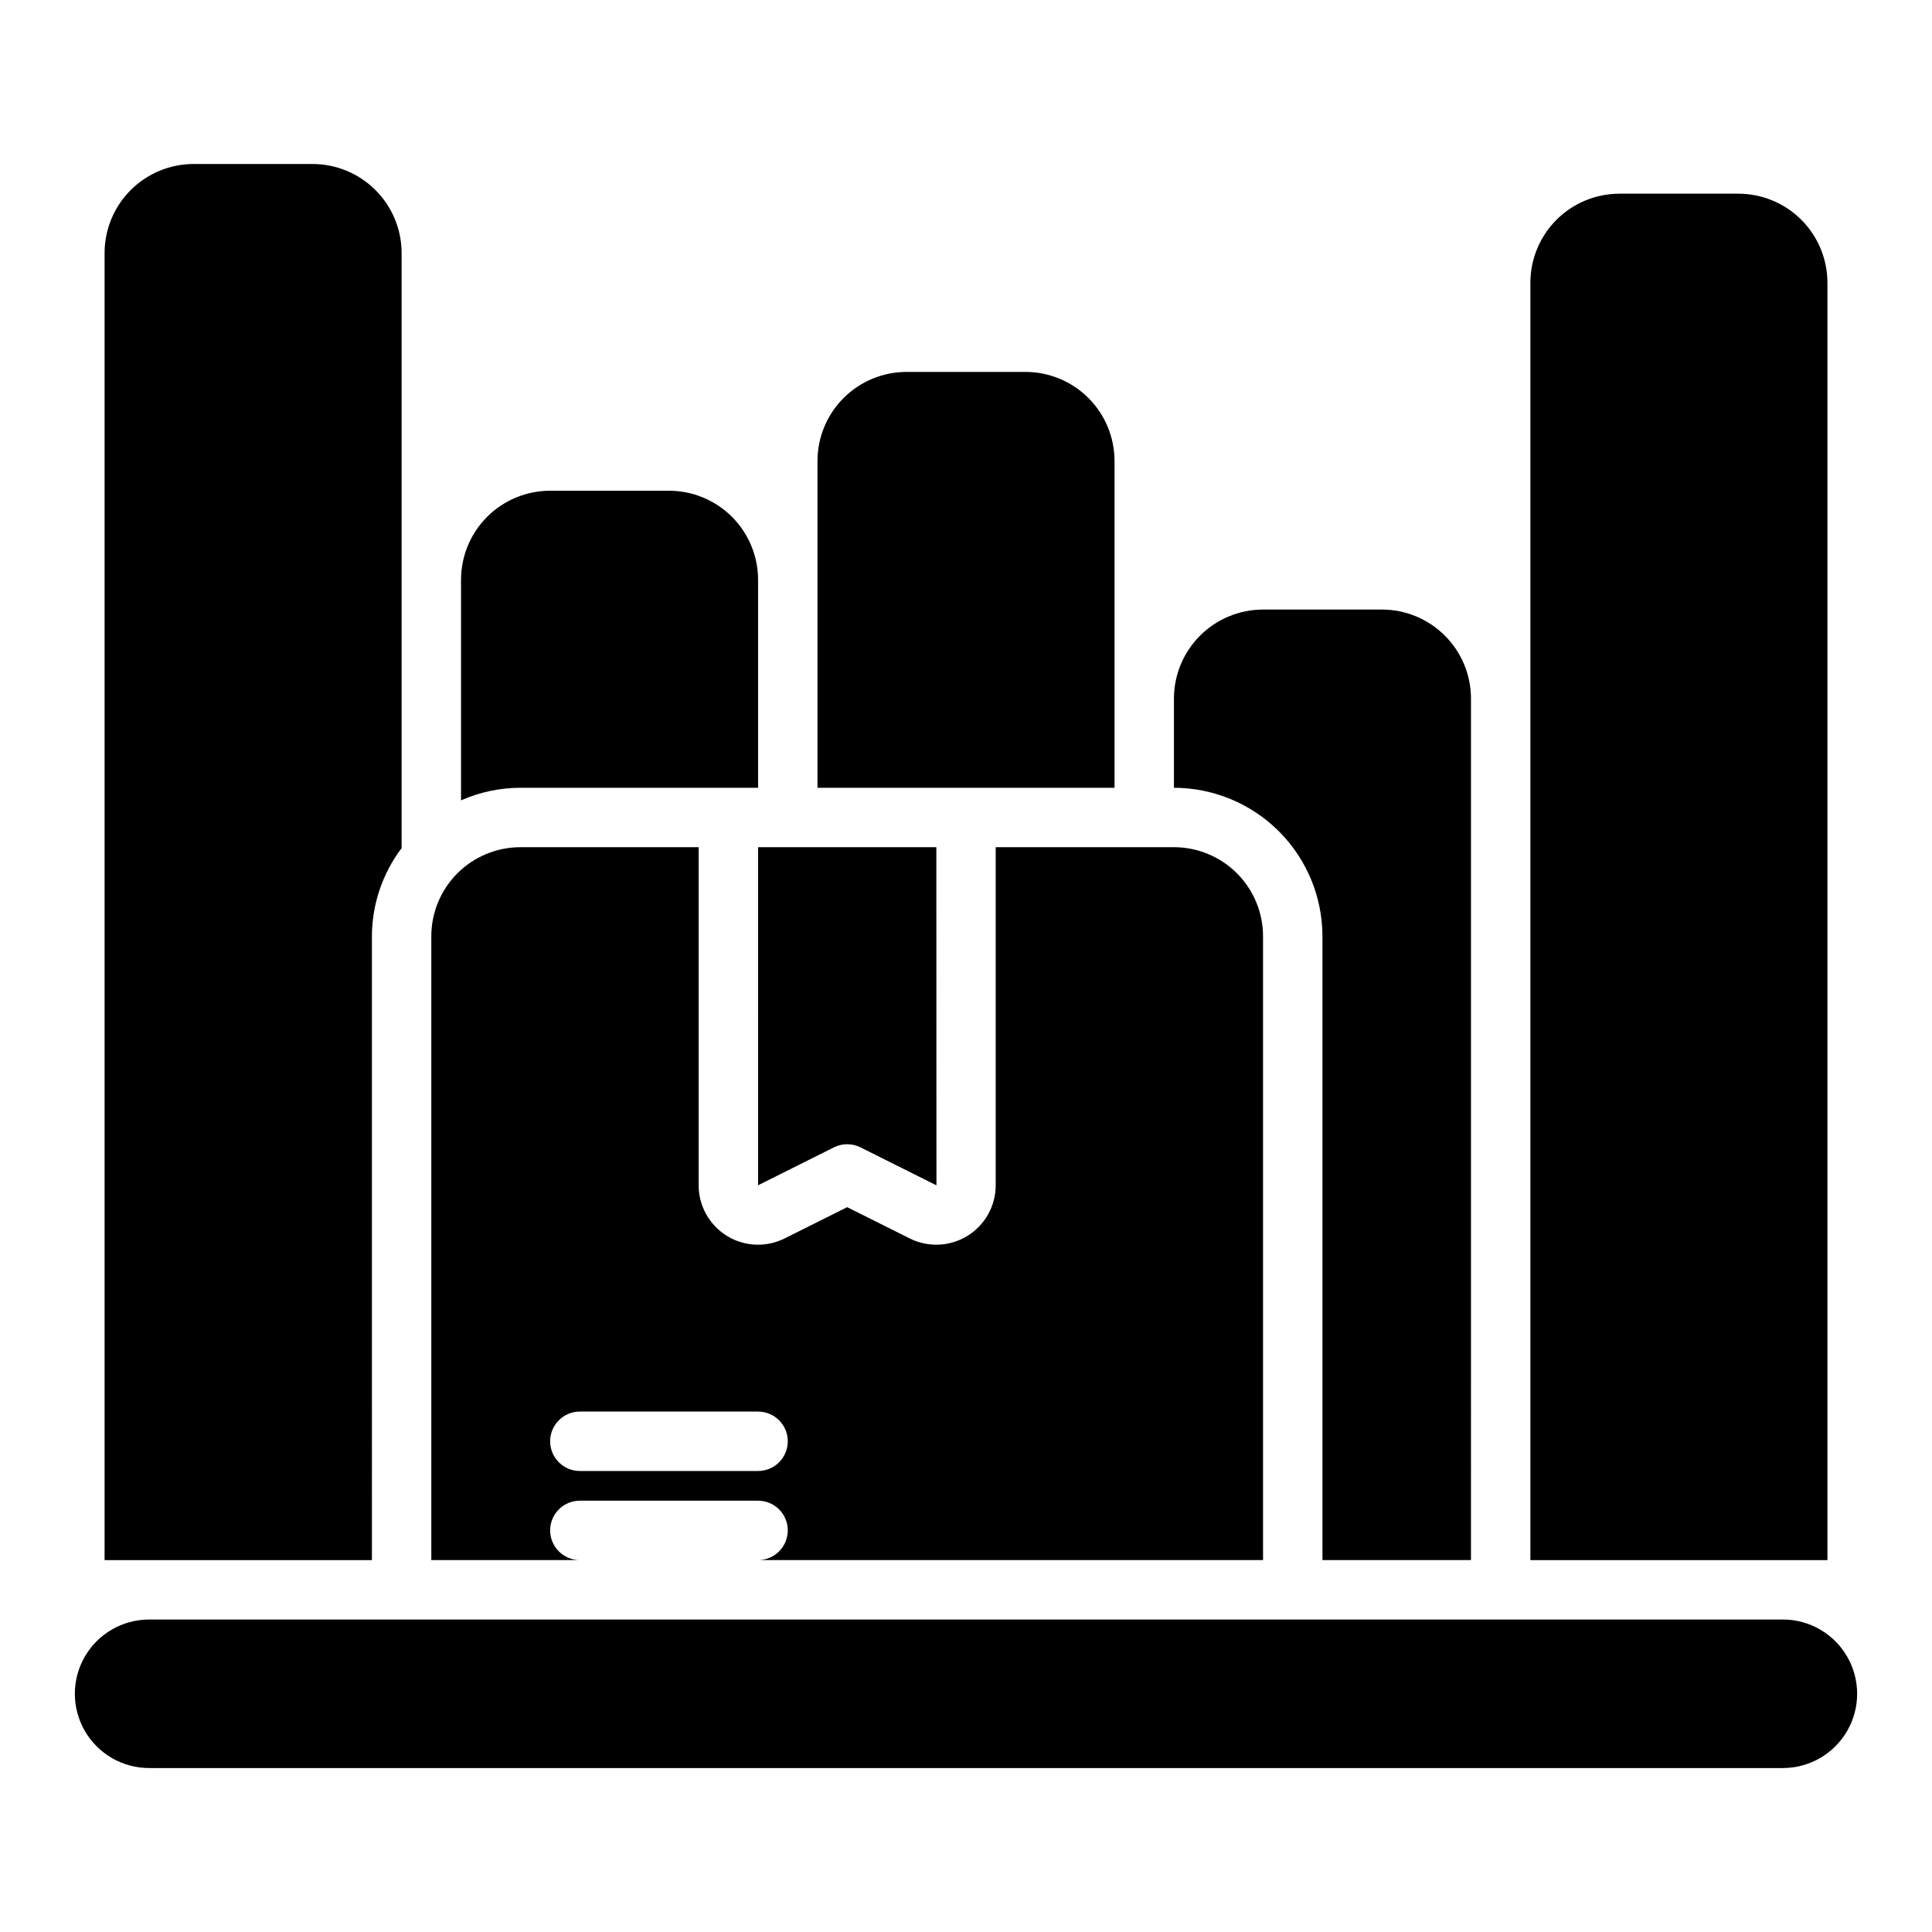
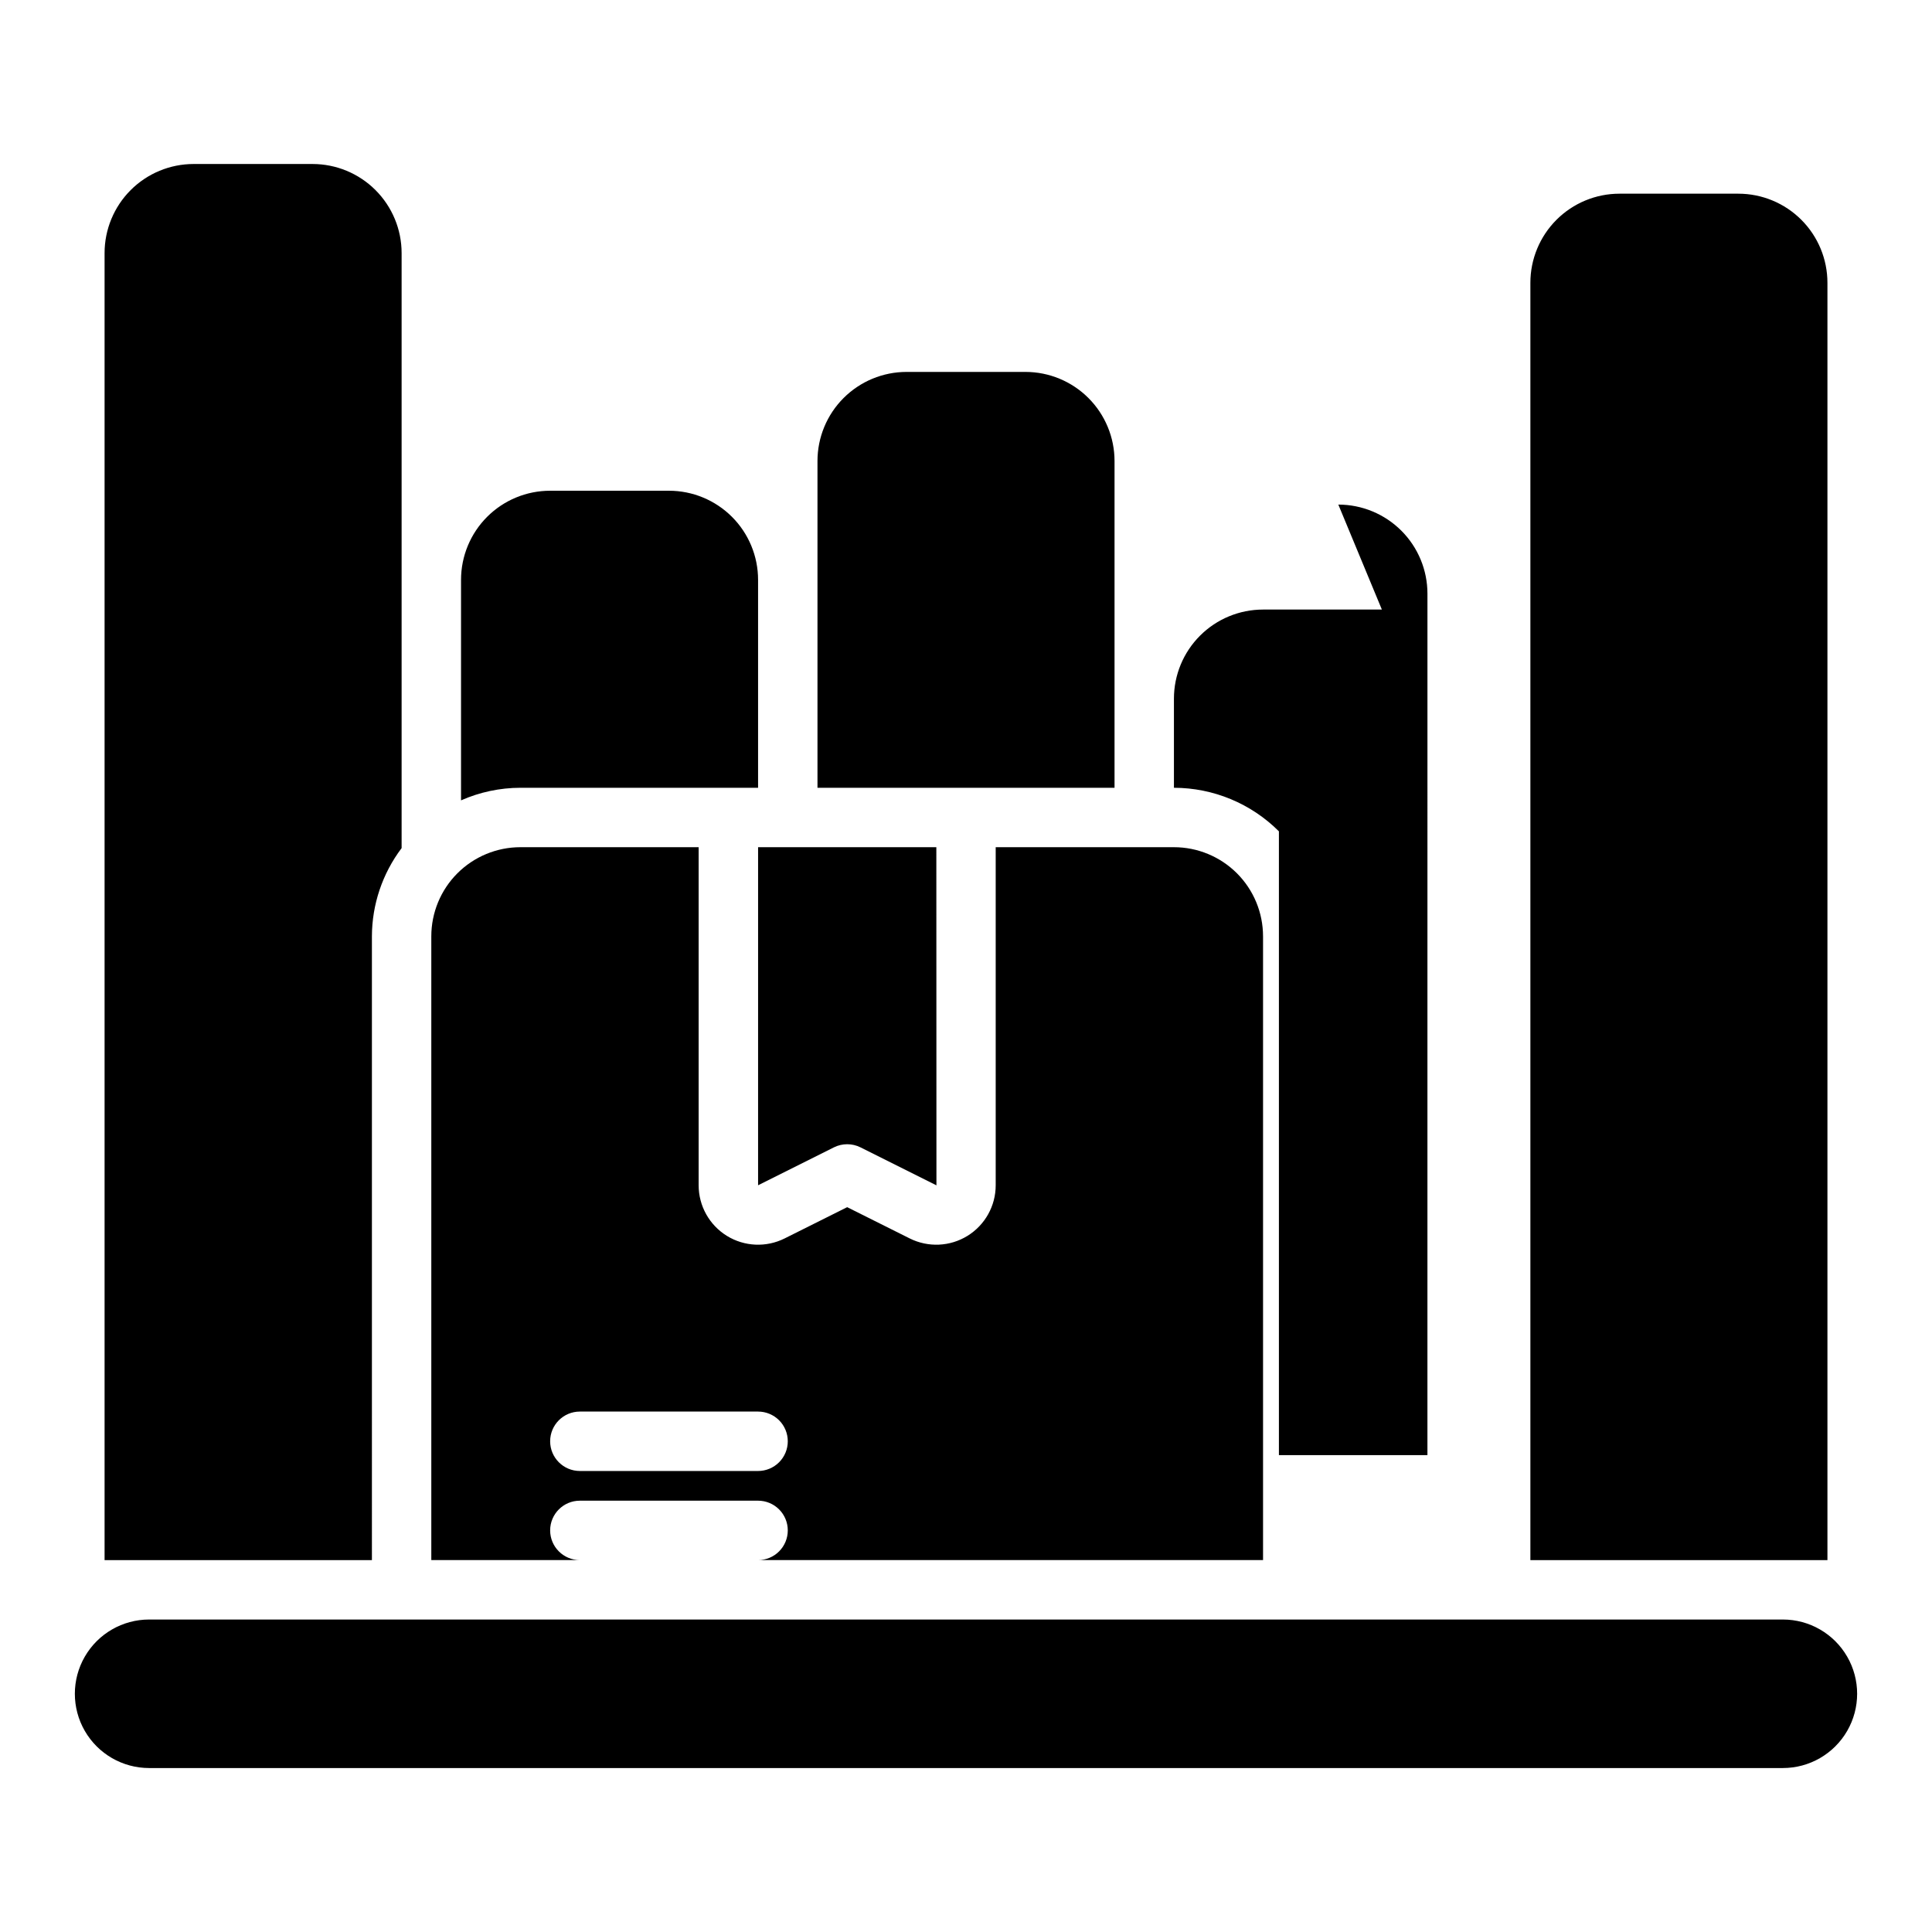
<svg xmlns="http://www.w3.org/2000/svg" fill="#000000" width="800px" height="800px" version="1.1" viewBox="144 144 512 512">
-   <path d="m360.64 352.77v-86.59c0-6.266 2.488-12.273 6.918-16.699 4.43-4.43 10.438-6.918 16.699-6.918h31.488c6.266 0 12.27 2.488 16.699 6.918 4.43 4.426 6.918 10.434 6.918 16.699v86.59zm-78.719 0h62.977v-55.102c0-6.266-2.488-12.273-6.918-16.699-4.43-4.43-10.434-6.918-16.699-6.918h-31.488c-6.262 0-12.27 2.488-16.699 6.918-4.426 4.426-6.914 10.434-6.914 16.699v58.441-0.004c4.957-2.191 10.32-3.328 15.742-3.336zm322.75-157.44h-31.488c-6.266 0-12.27 2.488-16.699 6.918-4.43 4.43-6.918 10.438-6.918 16.699v338.5h78.723v-338.5c0-6.262-2.488-12.27-6.918-16.699-4.43-4.43-10.438-6.918-16.699-6.918zm-362.11 196.8c0.023-8.438 2.789-16.637 7.871-23.371v-157.68c0-6.266-2.488-12.27-6.918-16.699-4.426-4.43-10.434-6.918-16.699-6.918h-31.488c-6.262 0-12.27 2.488-16.699 6.918-4.426 4.43-6.914 10.434-6.914 16.699v346.37h70.848zm267.65-86.59h-31.488c-6.262 0-12.27 2.488-16.699 6.918-4.43 4.426-6.918 10.434-6.918 16.695v23.617c10.438 0.012 20.441 4.164 27.82 11.543s11.527 17.383 11.539 27.816v165.31h39.359l0.004-228.29c0-6.262-2.488-12.27-6.918-16.695-4.43-4.43-10.438-6.918-16.699-6.918zm106.27 267.65h-432.96c-7.031 0-13.531 3.75-17.047 9.84-3.516 6.09-3.516 13.59 0 19.68s10.016 9.84 17.047 9.84h432.96c7.031 0 13.527-3.75 17.043-9.84 3.516-6.09 3.516-13.59 0-19.68-3.516-6.09-10.012-9.84-17.043-9.84zm-137.76-181.06v165.31h-220.42v-165.31c0-6.262 2.488-12.27 6.918-16.699 4.43-4.426 10.438-6.914 16.699-6.914h47.23v89.598c0 5.457 2.828 10.523 7.469 13.395 4.641 2.867 10.438 3.129 15.32 0.688l16.574-8.285 16.574 8.285c4.879 2.441 10.676 2.18 15.316-0.688 4.644-2.871 7.469-7.938 7.469-13.395v-89.598h47.23c6.266 0 12.27 2.488 16.699 6.914 4.43 4.43 6.918 10.438 6.918 16.699zm-125.95 157.44c0-2.086-0.828-4.09-2.305-5.566-1.477-1.477-3.481-2.305-5.566-2.305h-47.23c-4.348 0-7.875 3.523-7.875 7.871s3.527 7.871 7.875 7.871h47.23c2.086 0 4.09-0.828 5.566-2.305 1.477-1.477 2.305-3.477 2.305-5.566zm0-23.617c0-2.086-0.828-4.09-2.305-5.566-1.477-1.473-3.481-2.305-5.566-2.305h-47.23c-4.348 0-7.875 3.523-7.875 7.871 0 4.348 3.527 7.875 7.875 7.875h47.23c2.086 0 4.09-0.832 5.566-2.309 1.477-1.477 2.305-3.477 2.305-5.566zm-7.871-67.844 20.094-10.047c2.219-1.105 4.828-1.105 7.043 0l20.094 10.051 0.035 0.016-0.027-89.613h-47.238z" />
+   <path d="m360.64 352.77v-86.59c0-6.266 2.488-12.273 6.918-16.699 4.43-4.43 10.438-6.918 16.699-6.918h31.488c6.266 0 12.27 2.488 16.699 6.918 4.43 4.426 6.918 10.434 6.918 16.699v86.59zm-78.719 0h62.977v-55.102c0-6.266-2.488-12.273-6.918-16.699-4.43-4.43-10.434-6.918-16.699-6.918h-31.488c-6.262 0-12.27 2.488-16.699 6.918-4.426 4.426-6.914 10.434-6.914 16.699v58.441-0.004c4.957-2.191 10.32-3.328 15.742-3.336zm322.75-157.44h-31.488c-6.266 0-12.27 2.488-16.699 6.918-4.43 4.43-6.918 10.438-6.918 16.699v338.5h78.723v-338.5c0-6.262-2.488-12.27-6.918-16.699-4.43-4.43-10.438-6.918-16.699-6.918zm-362.11 196.8c0.023-8.438 2.789-16.637 7.871-23.371v-157.68c0-6.266-2.488-12.27-6.918-16.699-4.426-4.43-10.434-6.918-16.699-6.918h-31.488c-6.262 0-12.27 2.488-16.699 6.918-4.426 4.43-6.914 10.434-6.914 16.699v346.37h70.848zm267.65-86.59h-31.488c-6.262 0-12.27 2.488-16.699 6.918-4.43 4.426-6.918 10.434-6.918 16.695v23.617c10.438 0.012 20.441 4.164 27.82 11.543v165.31h39.359l0.004-228.29c0-6.262-2.488-12.27-6.918-16.695-4.43-4.43-10.438-6.918-16.699-6.918zm106.27 267.65h-432.96c-7.031 0-13.531 3.75-17.047 9.84-3.516 6.09-3.516 13.59 0 19.68s10.016 9.84 17.047 9.84h432.96c7.031 0 13.527-3.75 17.043-9.84 3.516-6.09 3.516-13.59 0-19.68-3.516-6.09-10.012-9.84-17.043-9.84zm-137.76-181.06v165.31h-220.42v-165.31c0-6.262 2.488-12.27 6.918-16.699 4.43-4.426 10.438-6.914 16.699-6.914h47.23v89.598c0 5.457 2.828 10.523 7.469 13.395 4.641 2.867 10.438 3.129 15.32 0.688l16.574-8.285 16.574 8.285c4.879 2.441 10.676 2.18 15.316-0.688 4.644-2.871 7.469-7.938 7.469-13.395v-89.598h47.23c6.266 0 12.27 2.488 16.699 6.914 4.43 4.43 6.918 10.438 6.918 16.699zm-125.95 157.44c0-2.086-0.828-4.09-2.305-5.566-1.477-1.477-3.481-2.305-5.566-2.305h-47.23c-4.348 0-7.875 3.523-7.875 7.871s3.527 7.871 7.875 7.871h47.23c2.086 0 4.09-0.828 5.566-2.305 1.477-1.477 2.305-3.477 2.305-5.566zm0-23.617c0-2.086-0.828-4.09-2.305-5.566-1.477-1.473-3.481-2.305-5.566-2.305h-47.23c-4.348 0-7.875 3.523-7.875 7.871 0 4.348 3.527 7.875 7.875 7.875h47.23c2.086 0 4.09-0.832 5.566-2.309 1.477-1.477 2.305-3.477 2.305-5.566zm-7.871-67.844 20.094-10.047c2.219-1.105 4.828-1.105 7.043 0l20.094 10.051 0.035 0.016-0.027-89.613h-47.238z" />
</svg>